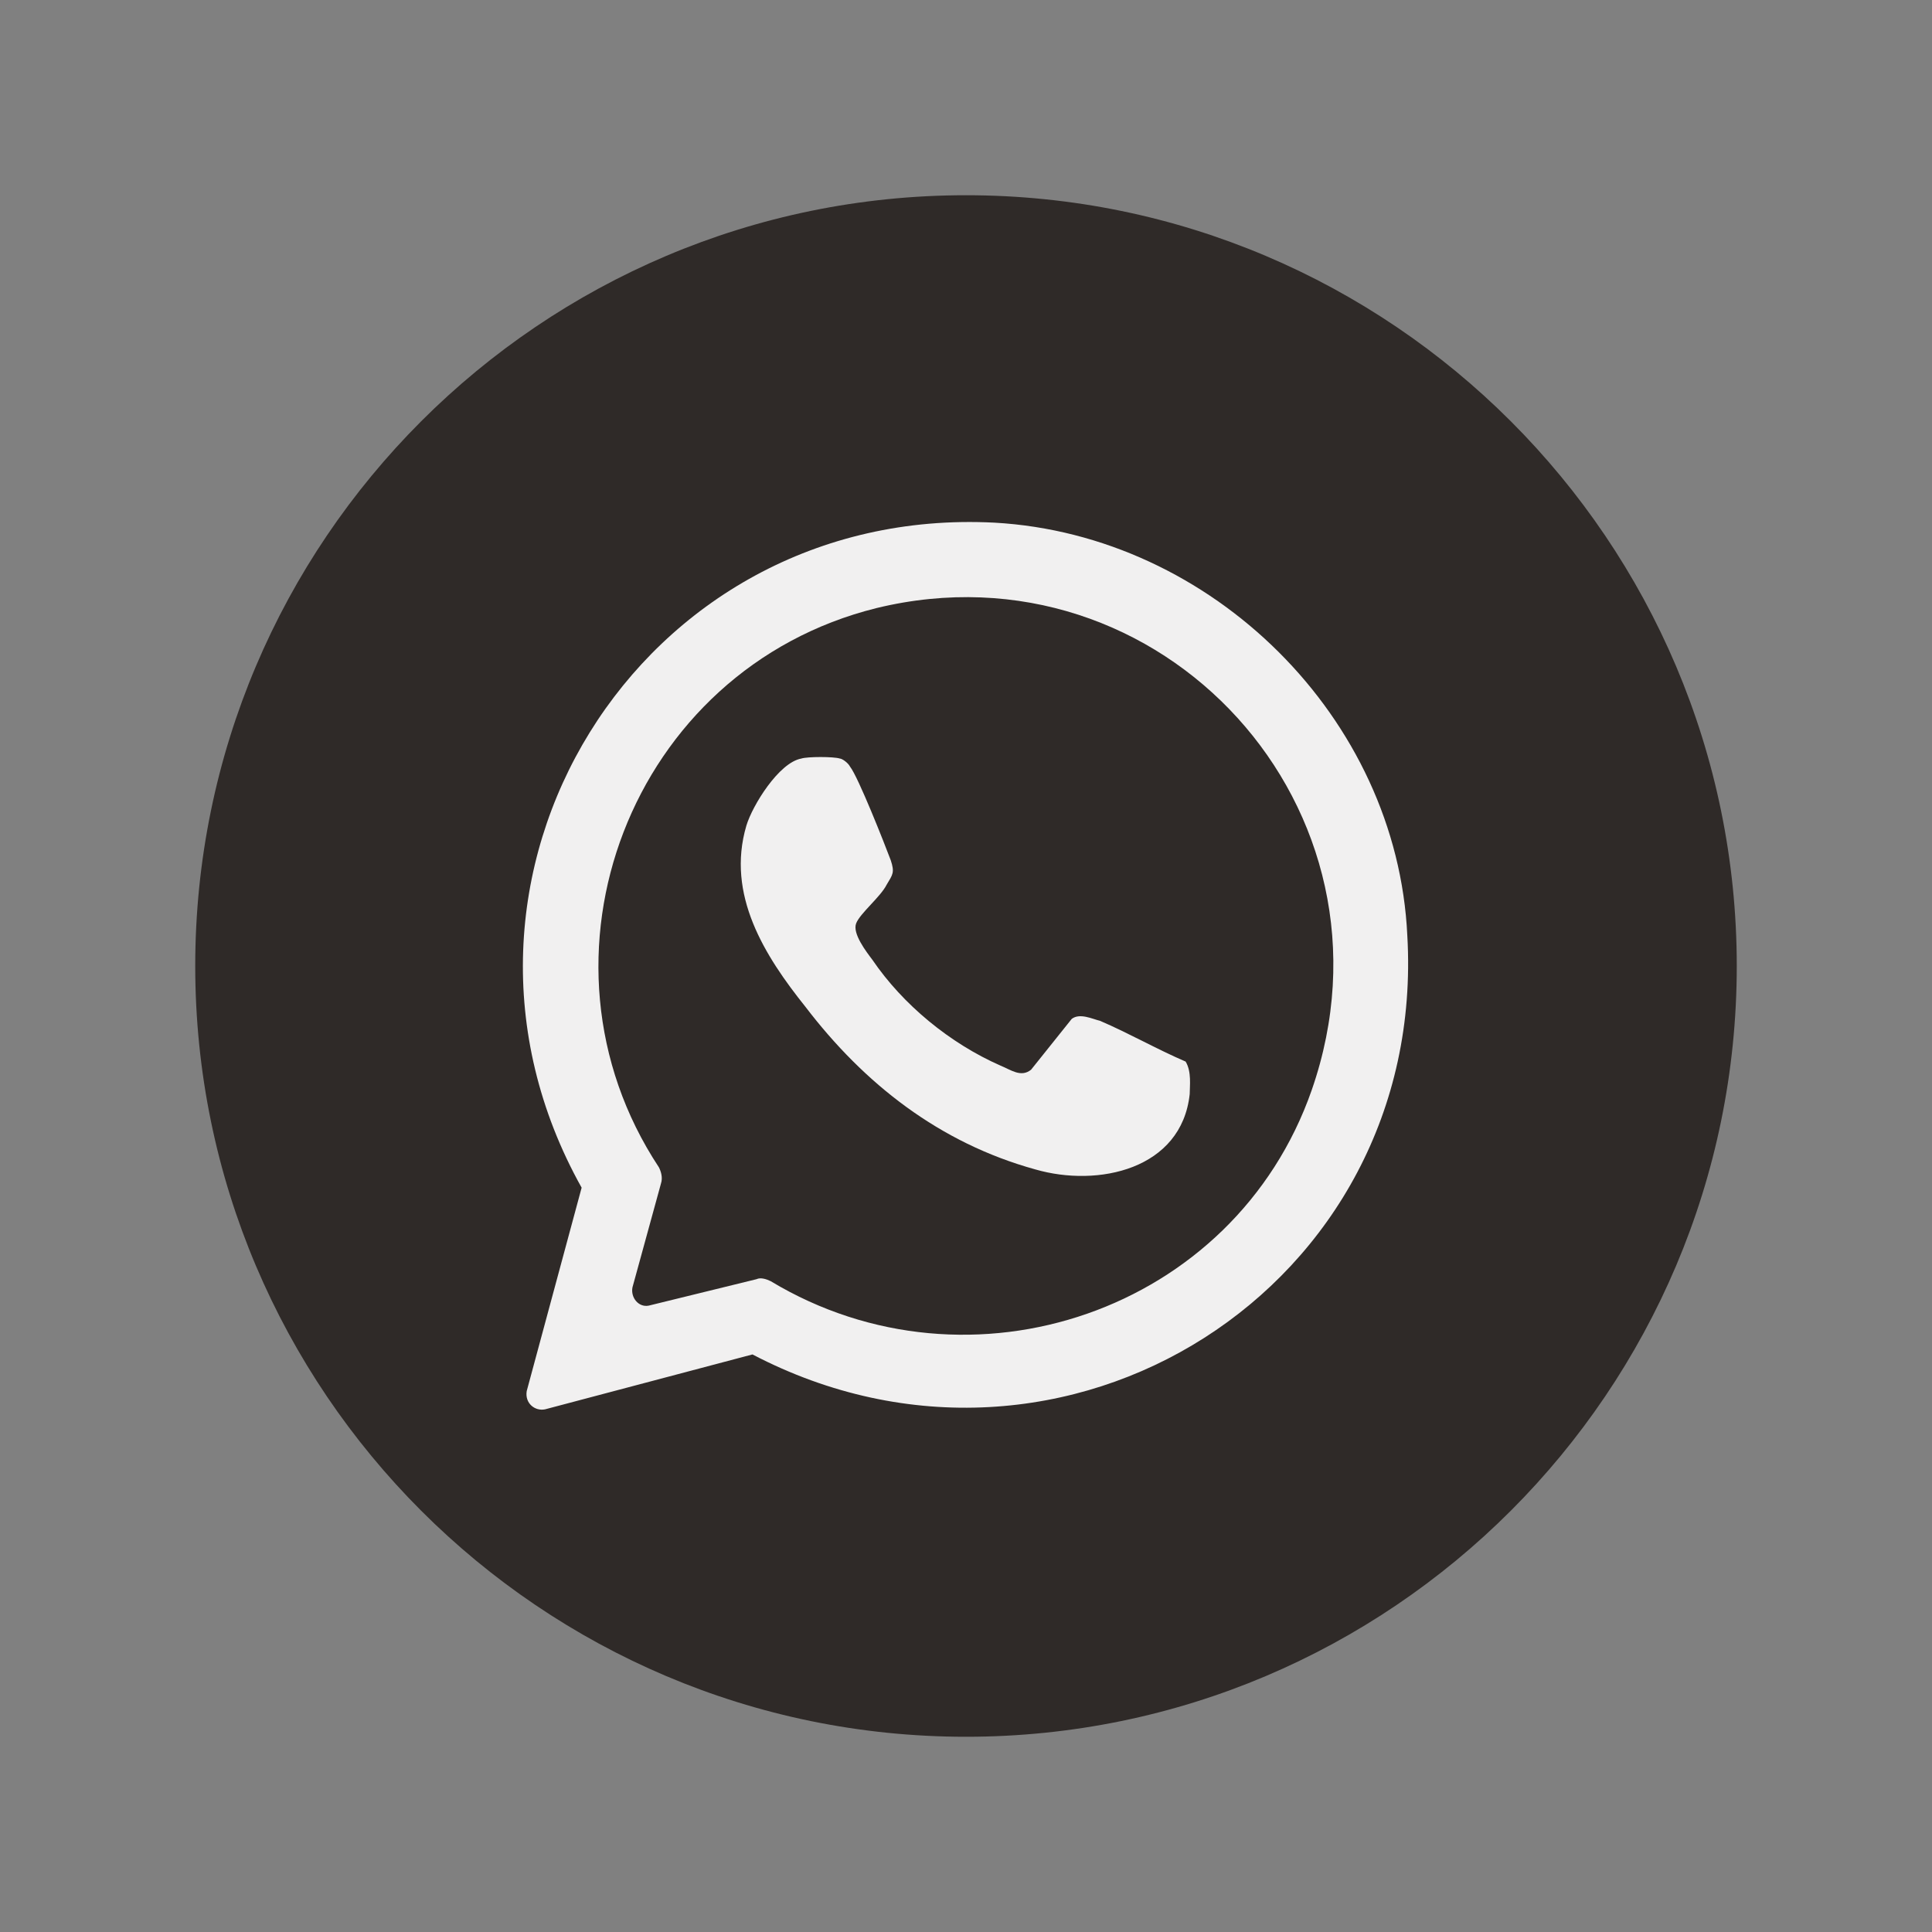
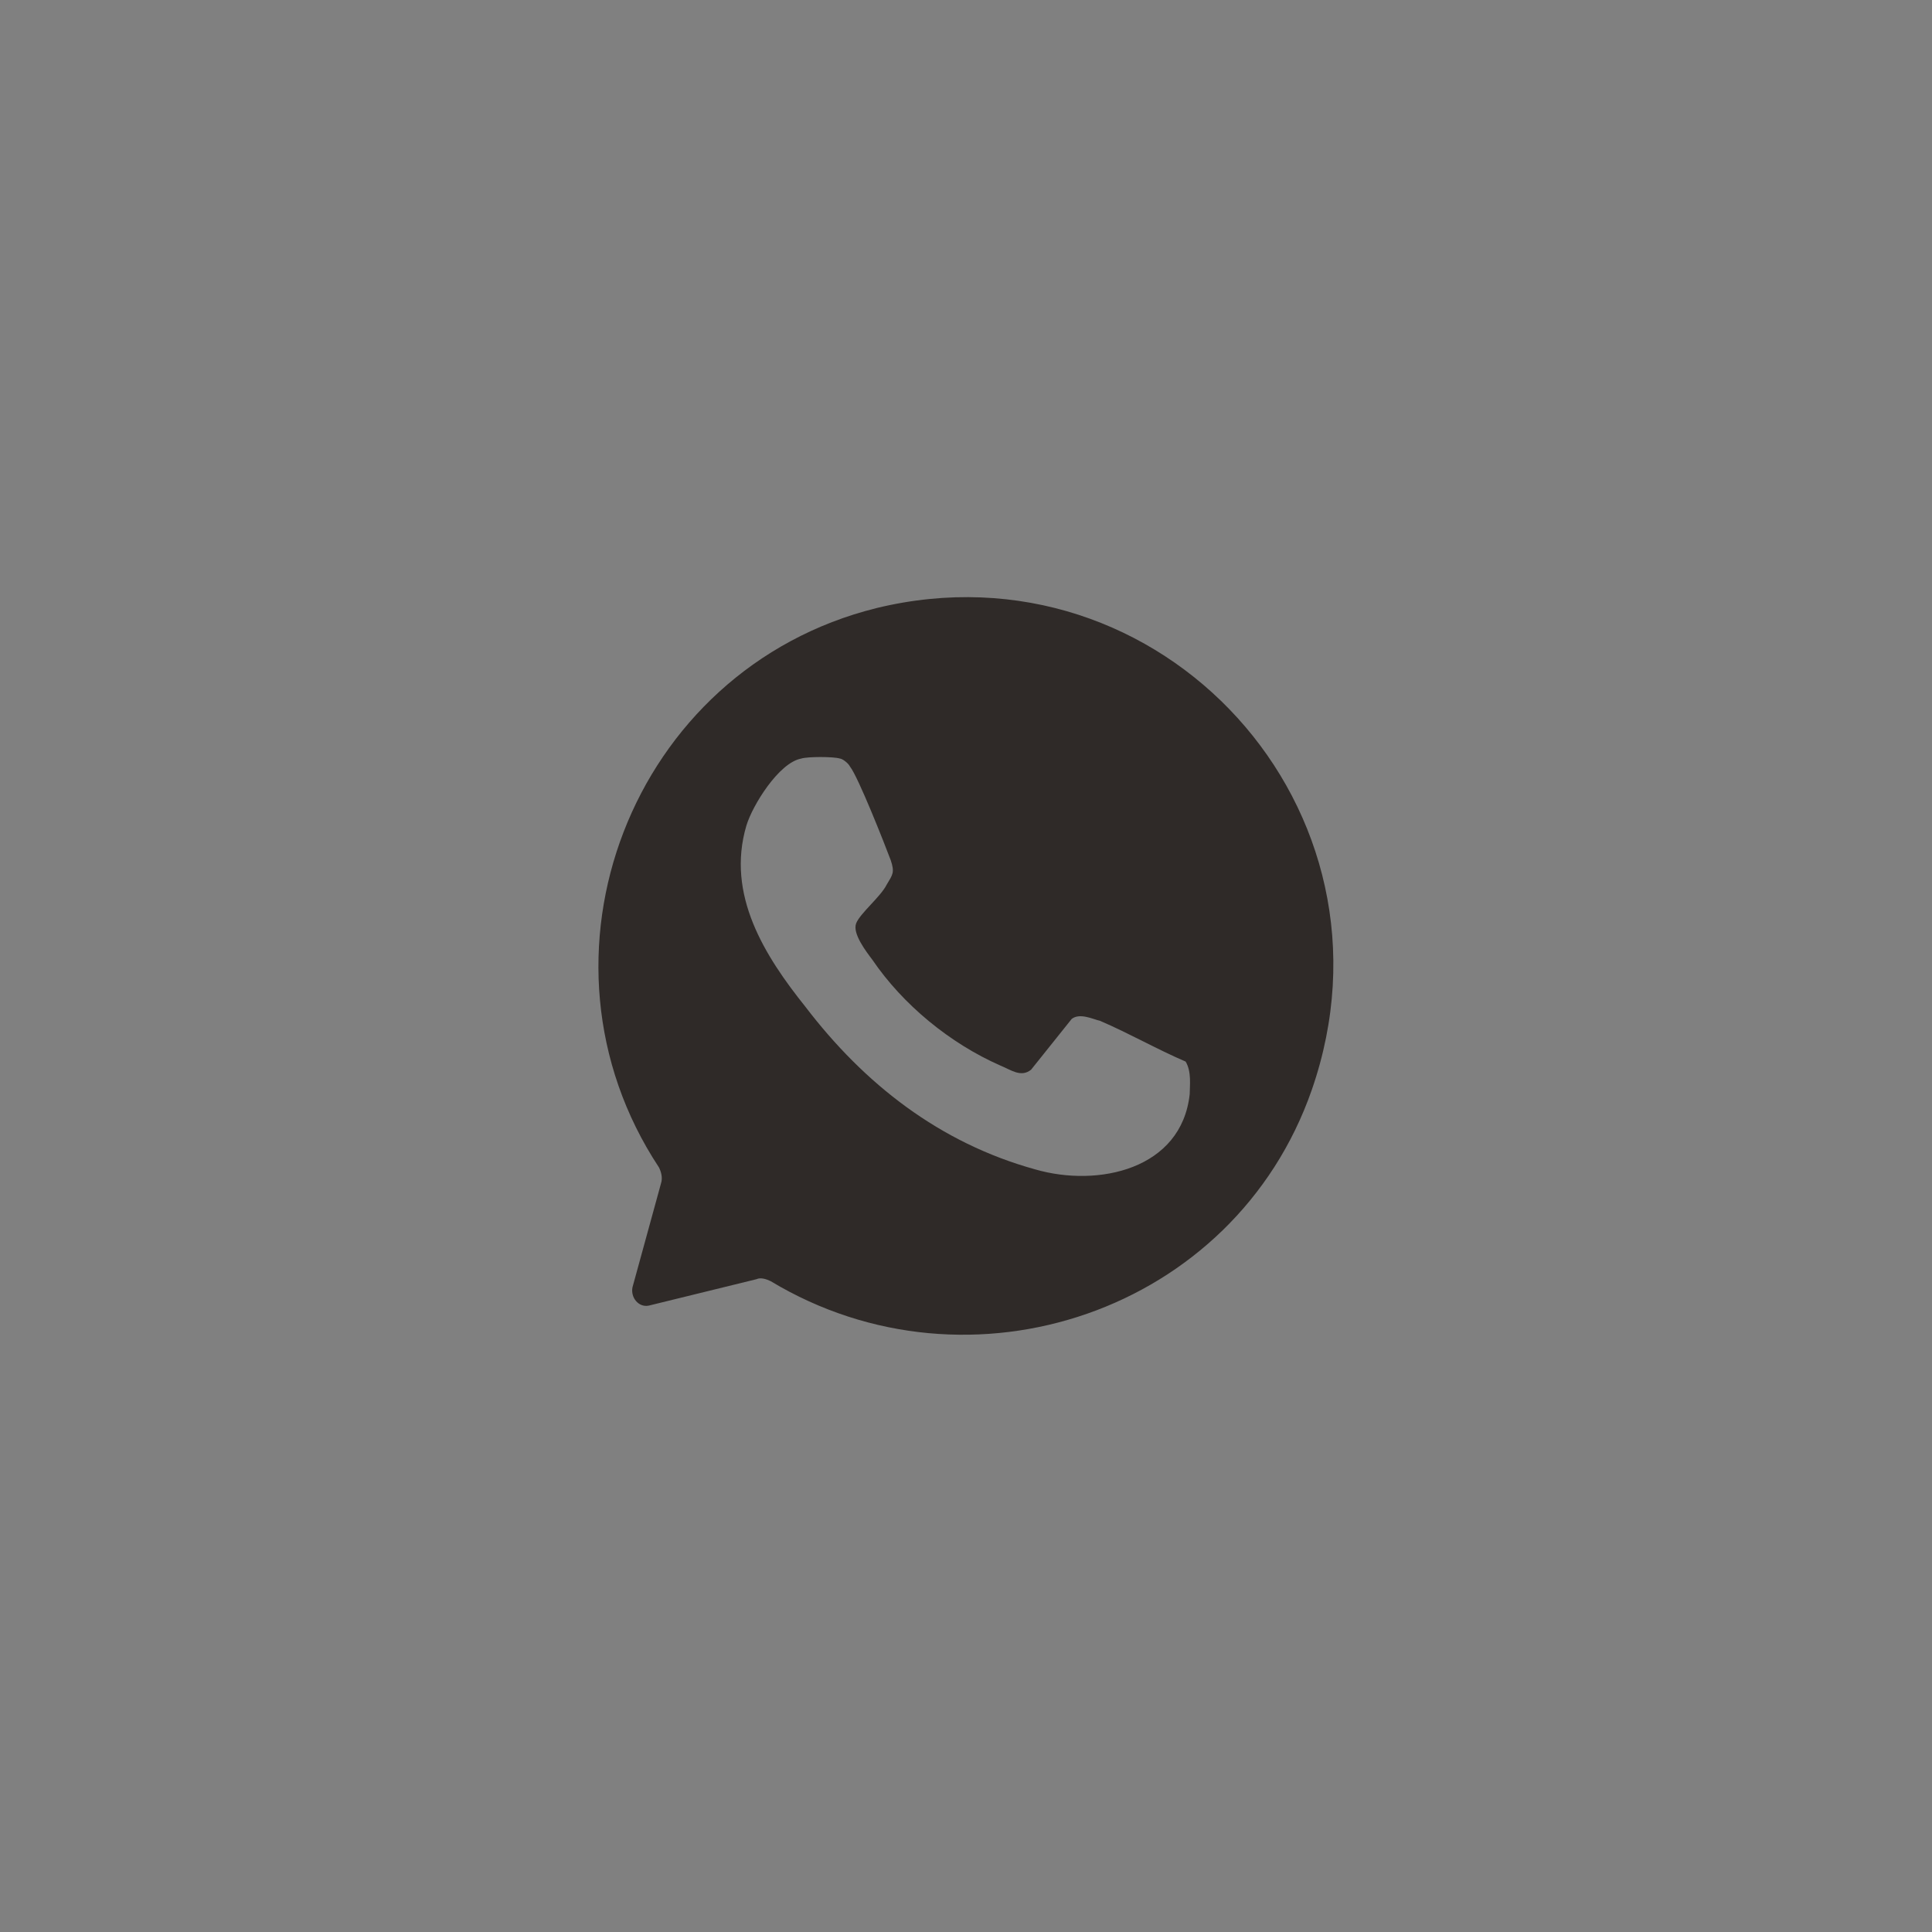
<svg xmlns="http://www.w3.org/2000/svg" version="1.1" x="0px" y="0px" viewBox="0 0 95 95" style="enable-background:new 0 0 95 95;" xml:space="preserve">
  <rect x="0" y="0" width="95" height="95" fill="#808080" stroke="none" />
  <style type="text/css">
	.st0{fill:#F1F0F0;}
	.st1{fill:#2F2A28;}
	.st2{fill:#FFFFFF;}
</style>
  <g id="circulo_whatsapp">
-     <circle class="st0" cx="46.9" cy="49" r="29.9" />
-   </g>
+     </g>
  <g id="icono_whatsapp">
    <g>
      <path class="st1" d="M43.1,29.9c-12.1,3-17.5,17.2-10.7,27.5c0.1,0.2,0.2,0.5,0.1,0.8l-1.4,5.1c-0.1,0.5,0.3,1,0.8,0.9l5.3-1.3    c0.2-0.1,0.5,0,0.7,0.1c9.8,5.9,22.8,1.5,26.6-9.4C69.3,39.8,57.1,26.5,43.1,29.9z M58.5,53.8c-0.4,3.7-4.5,4.6-7.6,3.7    c-4.7-1.3-8.4-4.2-11.3-8c-2-2.5-3.9-5.5-2.9-8.9c0.3-1,1.6-3.1,2.7-3.3c0.3-0.1,1.6-0.1,1.9,0c0.1,0,0.4,0.2,0.5,0.4    c0.4,0.5,1.7,3.8,2,4.6c0.2,0.6,0.1,0.7-0.2,1.2c-0.3,0.6-1.3,1.4-1.5,1.9c-0.2,0.5,0.5,1.4,0.8,1.8c1.5,2.2,3.8,4.1,6.3,5.2    c0.5,0.2,1,0.6,1.5,0.2l2-2.5c0.4-0.3,1,0,1.4,0.1c1.4,0.6,2.8,1.4,4.2,2C58.6,52.7,58.5,53.4,58.5,53.8z" />
-       <path class="st1" d="M47.5,9.6c-20.9,0-37.9,17-37.9,37.9c0,20.9,17,37.9,37.9,37.9s37.9-17,37.9-37.9    C85.4,26.6,68.4,9.6,47.5,9.6z M37,66.6l-10.2,2.7c-0.5,0.1-1-0.3-0.9-0.9l2.7-10c-8.5-15.2,2.8-33.6,20.3-32.7    c10.7,0.6,19.8,9.6,20.3,20.3C70.2,63.3,52.3,74.6,37,66.6z" />
    </g>
  </g>
  <g id="circulo_blanco_instagram">
</g>
  <g id="circulo_blanco_linkedin">
</g>
  <g id="iconoLinkedin">
</g>
  <g id="icono_Instagram">
</g>
</svg>